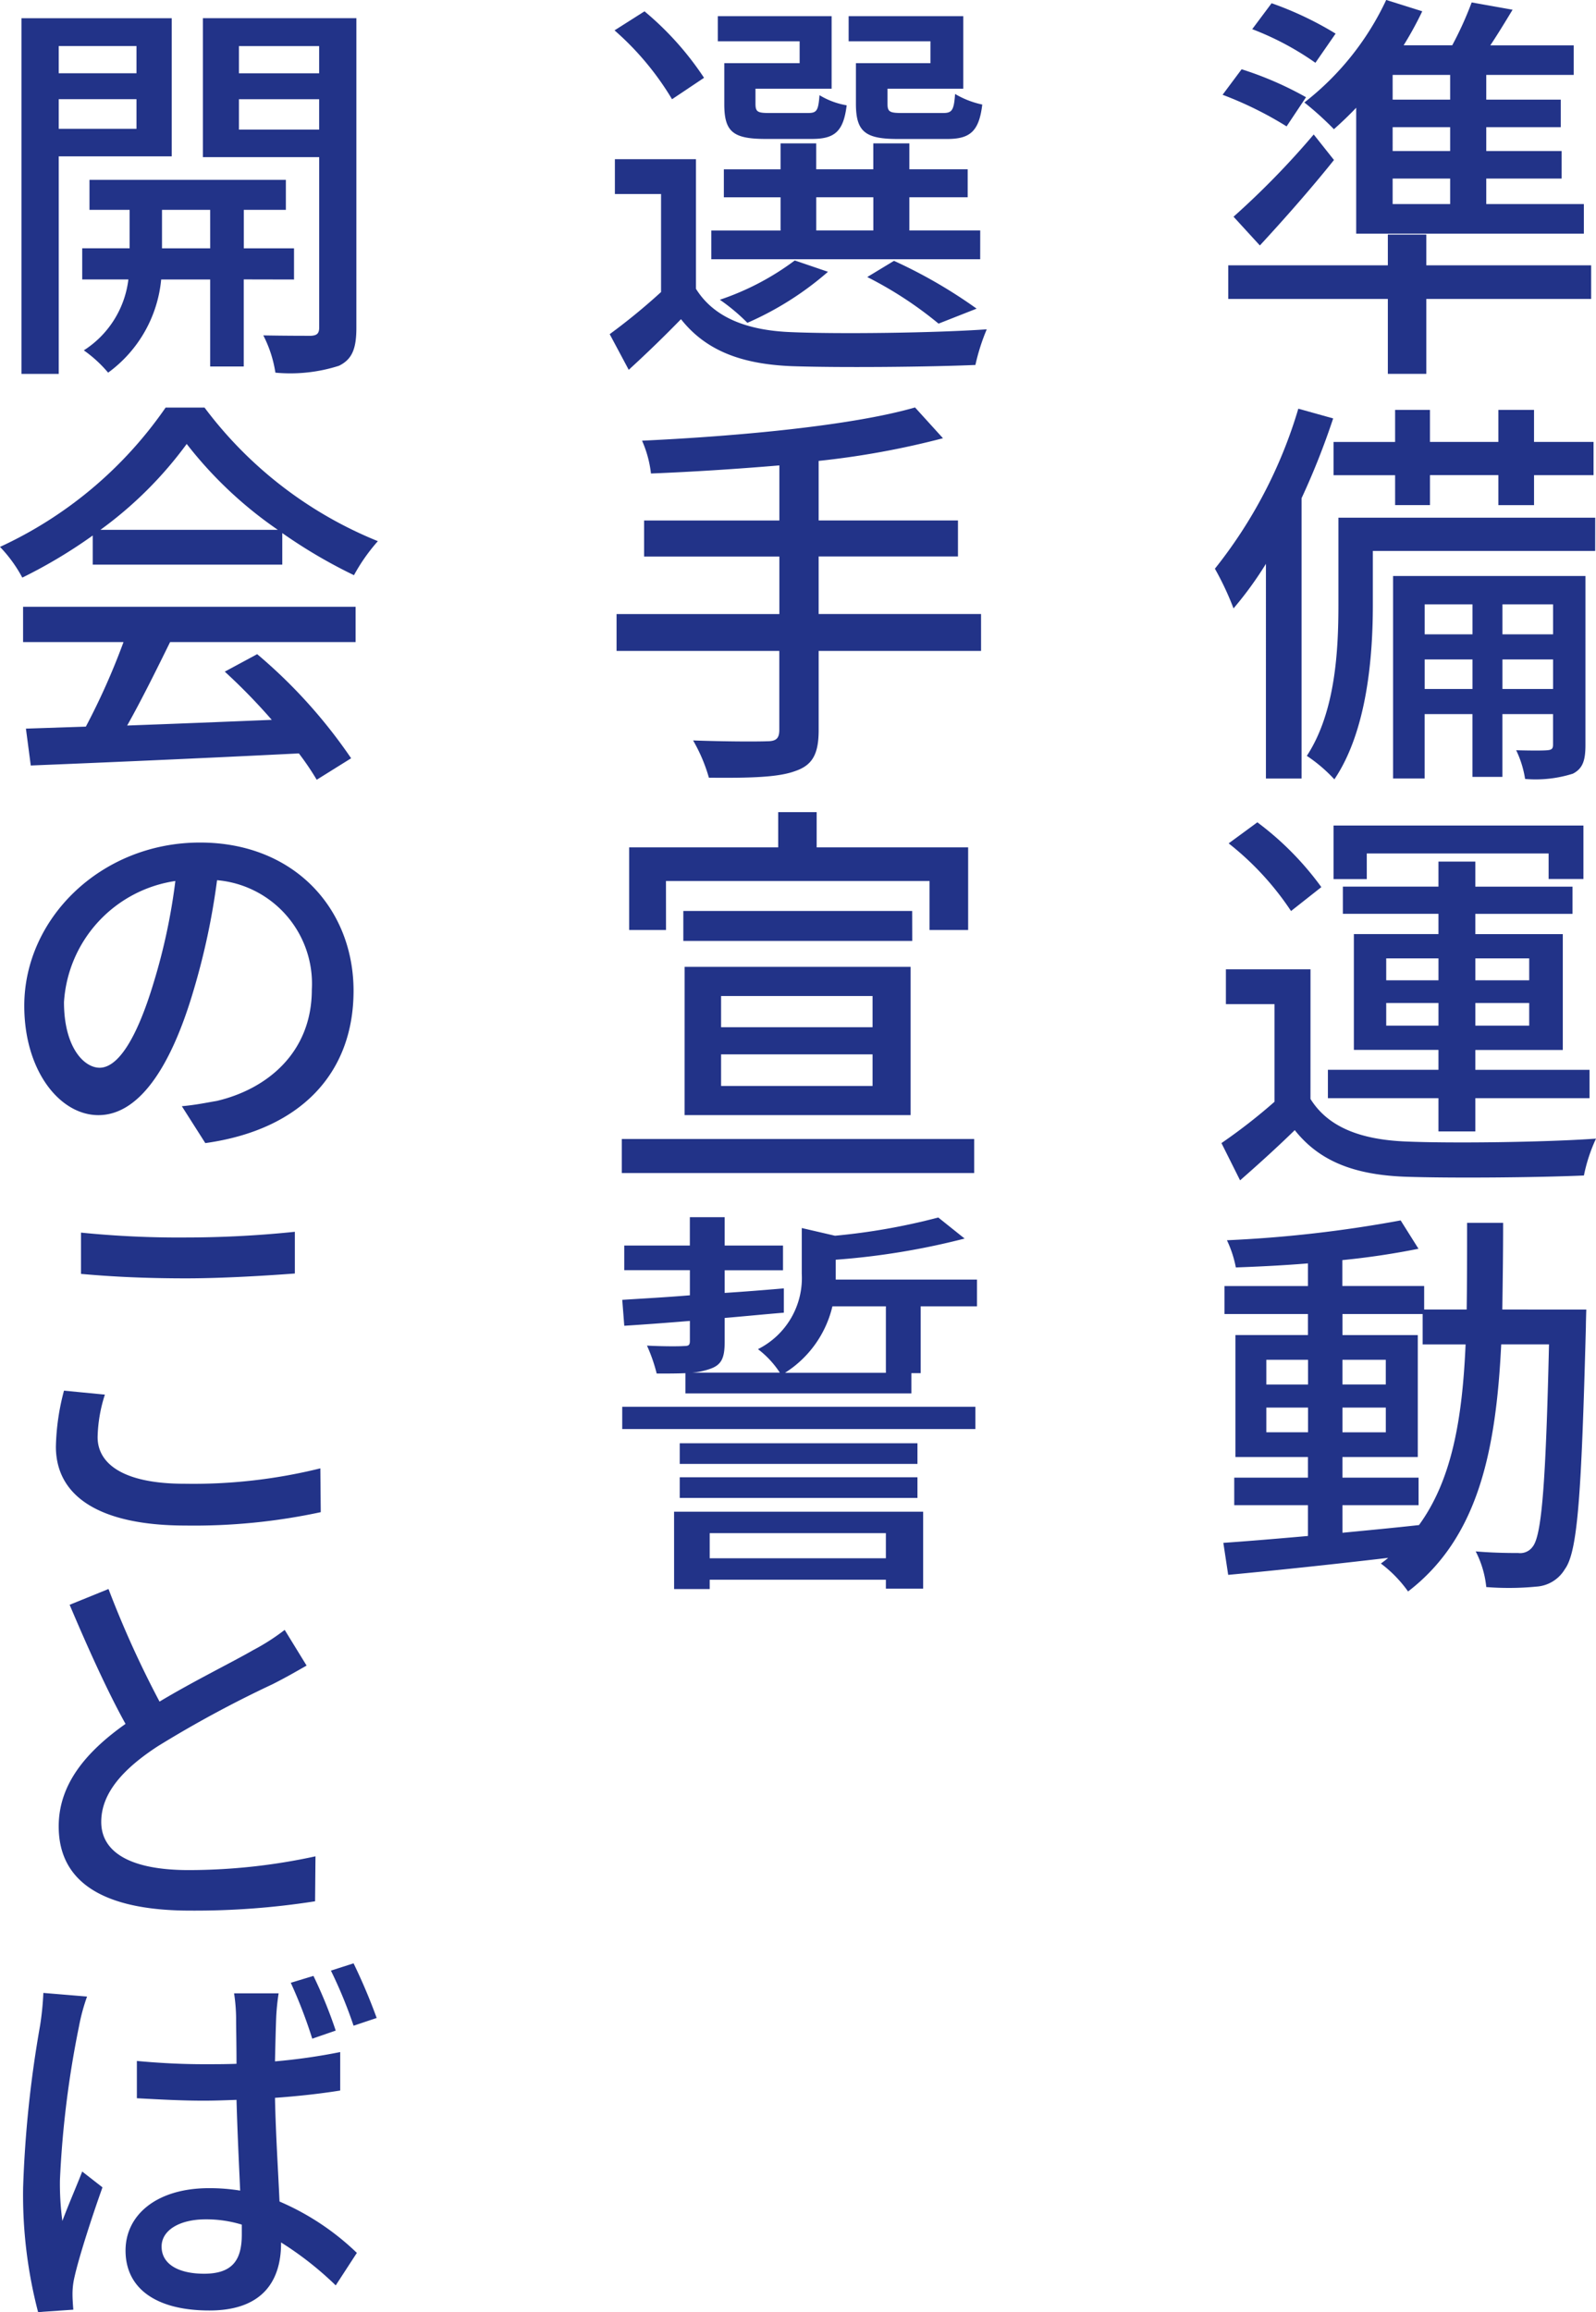
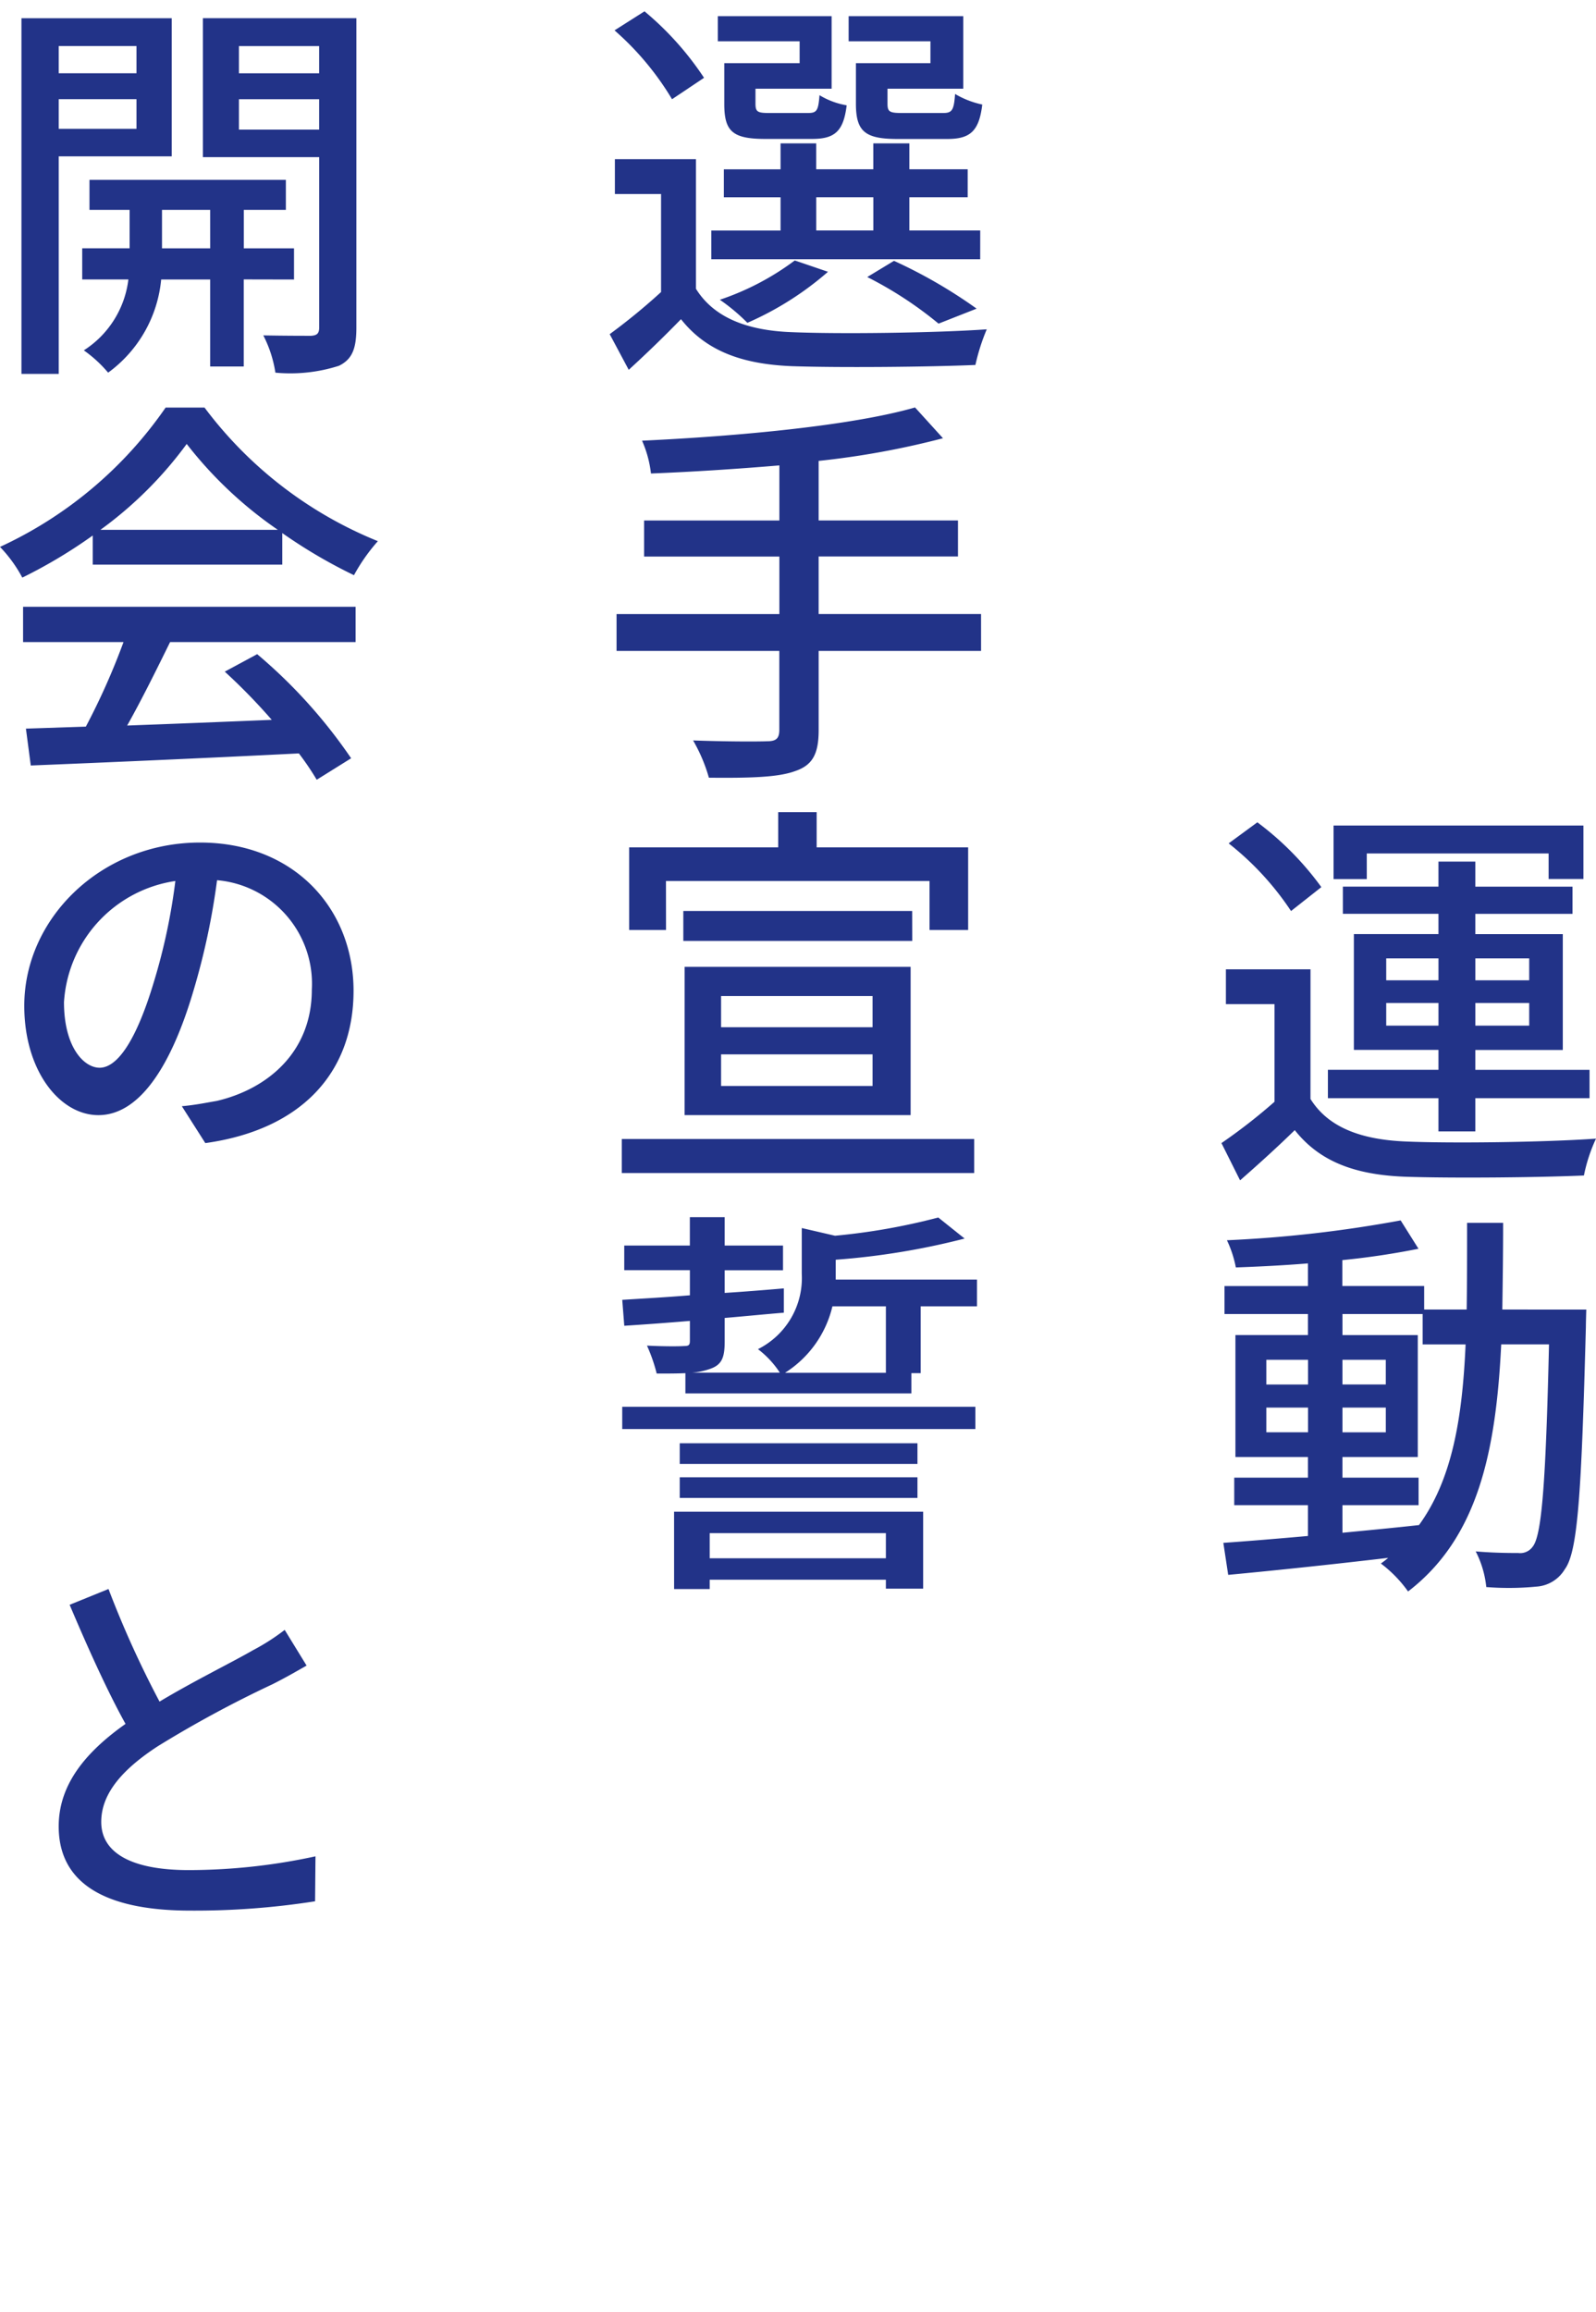
<svg xmlns="http://www.w3.org/2000/svg" width="105.655" height="153.038" viewBox="0 0 105.655 153.038">
  <g id="_01" data-name="01" transform="translate(0)">
    <g id="開会" transform="translate(0 1.206)">
      <path id="パス_103117" data-name="パス 103117" d="M63.906,11.158v14.4H61.439V2.016h9.947v9.142Zm0-5.5h5.148v-1.8H63.906Zm5.148,1.716H63.906V9.335h5.148Zm7.1,11.93v5.765H73.933V19.309H70.689a8.637,8.637,0,0,1-3.512,6.167A8.475,8.475,0,0,0,65.568,24a6.494,6.494,0,0,0,2.95-4.693H65.461V17.245H68.6V14.7H65.943V12.714h13V14.7H76.158v2.547h3.325v2.064ZM73.933,14.7H70.743v2.547h3.191Zm9.678,7.8c0,1.367-.268,2.091-1.152,2.52a10.547,10.547,0,0,1-4.209.456,8.06,8.06,0,0,0-.8-2.467c1.367.027,2.735.027,3.164.027.4-.027.536-.161.536-.563V11.212h-7.7v-9.2H83.612ZM75.837,5.662h5.309v-1.8H75.837Zm5.309,1.716H75.837V9.389h5.309Z" transform="translate(-60.019 -2.016)" fill="#238" />
      <path id="パス_103118" data-name="パス 103118" d="M65.564,47.045A33.069,33.069,0,0,1,60.9,49.833,9.076,9.076,0,0,0,59.424,47.8a27.112,27.112,0,0,0,10.965-9.223h2.574A26.948,26.948,0,0,0,84.439,47.42a12.1,12.1,0,0,0-1.582,2.253,33.749,33.749,0,0,1-4.746-2.788v2.09H65.564Zm-4.612,4.719H82.964V54.1H70.684c-.885,1.8-1.876,3.807-2.842,5.524,2.976-.108,6.3-.242,9.572-.376a39.247,39.247,0,0,0-3.11-3.191L76.449,54.9a34.09,34.09,0,0,1,6.22,6.891L80.39,63.212a18.322,18.322,0,0,0-1.18-1.743c-6.381.322-13.191.617-17.749.8l-.321-2.44,3.968-.134A45.6,45.6,0,0,0,67.6,54.1H60.952Zm16.864-5.094a26.876,26.876,0,0,1-6.032-5.684,26.017,26.017,0,0,1-5.711,5.684Z" transform="translate(-59.424 -12.807)" fill="#238" />
      <path id="パス_103119" data-name="パス 103119" d="M72.135,96.881c.911-.08,1.662-.241,2.305-.348,3.325-.777,6.3-3.191,6.3-7.373a6.877,6.877,0,0,0-6.274-7.239,46.687,46.687,0,0,1-1.555,7.293c-1.556,5.282-3.7,8.258-6.3,8.258-2.547,0-4.907-2.922-4.907-7.238,0-5.791,5.094-10.805,11.636-10.805,6.221,0,10.162,4.371,10.162,9.813s-3.485,9.2-9.813,10.081Zm-1.85-8.231a39.72,39.72,0,0,0,1.421-6.676,8.653,8.653,0,0,0-7.373,8.017c0,2.976,1.314,4.343,2.36,4.343,1.126,0,2.386-1.662,3.592-5.684" transform="translate(-60.097 -24.867)" fill="#238" />
-       <path id="パス_103120" data-name="パス 103120" d="M67.917,126.762a9.714,9.714,0,0,0-.482,2.815c0,1.8,1.769,3.084,5.737,3.084a35.016,35.016,0,0,0,9.008-1.019l.027,2.9a39.847,39.847,0,0,1-8.955.885c-5.55,0-8.579-1.85-8.579-5.228a15.5,15.5,0,0,1,.536-3.7Zm-1.582-10.724a64.373,64.373,0,0,0,6.945.322,70.425,70.425,0,0,0,7.212-.376v2.761c-1.769.134-4.772.321-7.186.321-2.681,0-4.879-.107-6.971-.295Z" transform="translate(-60.973 -35.658)" fill="#238" />
      <path id="パス_103121" data-name="パス 103121" d="M81.348,154.6c-.7.4-1.394.8-2.252,1.233a75.316,75.316,0,0,0-7.588,4.1c-2.305,1.5-3.754,3.11-3.754,5.014,0,2.011,1.93,3.19,5.791,3.19a39.624,39.624,0,0,0,8.392-.911l-.027,2.976a51.446,51.446,0,0,1-8.258.617c-4.987,0-8.714-1.421-8.714-5.576,0-2.761,1.77-4.906,4.424-6.783-1.207-2.172-2.52-5.094-3.7-7.883l2.573-1.045a66.586,66.586,0,0,0,3.378,7.453c2.279-1.368,4.853-2.628,6.194-3.406a14.133,14.133,0,0,0,2.091-1.341Z" transform="translate(-61.052 -45.562)" fill="#238" />
-       <path id="パス_103122" data-name="パス 103122" d="M65.827,186.883a12.852,12.852,0,0,0-.536,1.984,65.375,65.375,0,0,0-1.259,10.161,18.368,18.368,0,0,0,.161,2.708c.4-1.073.938-2.305,1.314-3.271l1.341,1.046c-.7,1.957-1.556,4.612-1.85,5.925a4.832,4.832,0,0,0-.134,1.18c0,.269.027.67.054.992l-2.332.161a30.661,30.661,0,0,1-.992-8.231,75.71,75.71,0,0,1,1.126-10.751,19.38,19.38,0,0,0,.214-2.145Zm16.758,6.22c-1.341.215-2.816.376-4.317.483.054,2.547.214,4.879.3,6.863a17.054,17.054,0,0,1,5.12,3.4L82.289,206a22.033,22.033,0,0,0-3.619-2.843v.054c0,2.386-1.126,4.451-4.745,4.451-3.513,0-5.55-1.448-5.55-3.968,0-2.359,2.064-4.129,5.523-4.129a12.66,12.66,0,0,1,2.065.161c-.081-1.8-.187-3.995-.242-6.006-.724.027-1.448.054-2.172.054-1.5,0-2.9-.08-4.424-.161v-2.467c1.475.135,2.923.215,4.451.215.724,0,1.421,0,2.145-.027,0-1.314-.027-2.36-.027-3.03a11.53,11.53,0,0,0-.134-1.635h2.949a15.033,15.033,0,0,0-.161,1.582c-.027.67-.054,1.742-.08,2.922a38.914,38.914,0,0,0,4.317-.616Zm-6.515,8.875a8.026,8.026,0,0,0-2.386-.349c-1.742,0-2.922.724-2.922,1.8,0,1.206,1.18,1.8,2.815,1.8,1.93,0,2.494-.965,2.494-2.6Zm4.665-12.307a32.061,32.061,0,0,0-1.421-3.7l1.5-.456a30.159,30.159,0,0,1,1.474,3.62Zm2.735-.858a29.8,29.8,0,0,0-1.5-3.647l1.5-.482A38.216,38.216,0,0,1,85,188.3Z" transform="translate(-60.064 -55.937)" fill="#238" />
    </g>
    <g id="宣誓" transform="translate(40.36 0.75)">
      <path id="パス_103123" data-name="パス 103123" d="M122.4,19.735c1.18,1.9,3.378,2.761,6.327,2.869,3.11.134,9.492.054,12.923-.187a13.553,13.553,0,0,0-.751,2.359c-3.163.134-8.981.187-12.145.08-3.378-.134-5.71-1.045-7.346-3.11-1.072,1.1-2.2,2.2-3.459,3.351l-1.26-2.36a41.006,41.006,0,0,0,3.4-2.788V13.461h-3.056V11.155H122.4ZM120.816,7.187a18.949,18.949,0,0,0-3.807-4.558l1.984-1.26a20.184,20.184,0,0,1,3.941,4.4Zm20.4,10.591h-17.8v-1.9H128v-2.2h-3.754V11.826H128V10.109h2.36v1.716h3.78V10.109h2.386v1.716h3.861v1.849h-3.861v2.2h4.692ZM129.262,3.353h-5.416V1.69h7.534v4.8h-5.04v.992c0,.536.134.617.911.617H129.8c.59,0,.7-.134.777-1.18a5.118,5.118,0,0,0,1.8.671c-.214,1.742-.8,2.225-2.306,2.225H127.01c-2.172,0-2.735-.483-2.735-2.306V4.8h4.987Zm1.877,15.256a20.7,20.7,0,0,1-5.335,3.378,12.759,12.759,0,0,0-1.823-1.528,17.6,17.6,0,0,0,4.96-2.6Zm-.777-2.735h3.781v-2.2h-3.781Zm7.561-12.521h-5.416V1.69h7.587v4.8H135.08v.992c0,.536.134.617.965.617h2.708c.59,0,.724-.161.8-1.26a5.954,5.954,0,0,0,1.8.7c-.214,1.8-.831,2.279-2.332,2.279H135.75c-2.145,0-2.761-.483-2.761-2.333V4.8h4.933Zm.536,18.687a25.3,25.3,0,0,0-4.719-3.084l1.769-1.072a32.746,32.746,0,0,1,5.47,3.164Z" transform="translate(-116.687 -1.369)" fill="#238" />
      <path id="パス_103124" data-name="パス 103124" d="M141.464,54.685H130.713V59.94c0,1.635-.456,2.333-1.582,2.708-1.1.4-2.922.456-5.684.429a10.818,10.818,0,0,0-1.046-2.467c2.145.08,4.29.08,4.907.054.589,0,.8-.187.8-.751V54.685H117.334V52.246h10.778V48.439h-8.955V46.052h8.955V42.406c-2.869.241-5.791.429-8.5.536a7.451,7.451,0,0,0-.59-2.172c6.328-.295,13.888-.992,18.071-2.2l1.85,2.038a55.371,55.371,0,0,1-8.231,1.5v3.941h9.223v2.386h-9.223v3.807h10.751Z" transform="translate(-116.878 -12.351)" fill="#238" />
      <path id="パス_103125" data-name="パス 103125" d="M141.154,100.462H117.828V98.21h23.326Zm-20.4-16.087h-2.44V78.906h9.867V76.574h2.546v2.332h10.028v5.469H138.2V81.132H120.751Zm16.3.724H121.9V83.115h15.149Zm-15.068,1.716h14.961v9.813H121.984ZM124.4,90.81h10.027V88.746H124.4Zm0,3.888h10.027V92.607H124.4Z" transform="translate(-117.024 -23.569)" fill="#238" />
      <path id="パス_103126" data-name="パス 103126" d="M141.352,118.742v1.77h-3.727v4.424h-.617v1.341h-14.96v-1.341c-.536.026-1.153.026-1.9.026a10.9,10.9,0,0,0-.643-1.849c1.046.054,2.119.054,2.44.027.322,0,.4-.054.4-.349v-1.313c-1.608.134-3.083.241-4.343.321l-.134-1.716c1.26-.081,2.788-.161,4.477-.3v-1.663H118V116.49h4.343v-1.877h2.306v1.877h3.861v1.635h-3.861v1.5c1.287-.081,2.6-.187,3.915-.3v1.609c-1.314.107-2.628.241-3.915.348v1.556c0,1.072-.187,1.555-.992,1.823a4.582,4.582,0,0,1-1.18.242H128.3a6.2,6.2,0,0,0-1.448-1.556,5.263,5.263,0,0,0,2.9-4.987v-3.03l2.2.51a42.068,42.068,0,0,0,6.837-1.207l1.743,1.394A48.38,48.38,0,0,1,132,117.428v1.314Zm-23.486,8.419h23.379v1.474H117.866Zm3.432,6.945h16.489V139.2H135.32v-.59H123.657v.617H121.3Zm16.113-3.164H121.673v-1.367h15.738Zm-15.738.885h15.738v1.367H121.673Zm1.984,5.362H135.32v-1.662H123.657Zm11.663-16.677h-3.539a7.156,7.156,0,0,1-3.137,4.4h6.676Z" transform="translate(-117.035 -34.797)" fill="#238" />
    </g>
    <g id="準備運動" transform="translate(80.426 0)">
-       <path id="パス_103127" data-name="パス 103127" d="M178.492,8.669a23.99,23.99,0,0,0-4.237-2.091l1.26-1.689a22.59,22.59,0,0,1,4.263,1.85ZM198.654,20.09H187.742v4.96h-2.547V20.09H174.631V17.865h10.564V15.827h2.547v2.038h10.912ZM174.98,14.648a54.694,54.694,0,0,0,5.308-5.443l1.341,1.689c-1.5,1.877-3.27,3.887-4.906,5.657ZM180.4,4.46a19.019,19.019,0,0,0-4.183-2.226L177.5.518a22.33,22.33,0,0,1,4.237,2.011ZM183.1,7.435c-.483.51-.992.992-1.475,1.421a21.176,21.176,0,0,0-1.957-1.769A18.536,18.536,0,0,0,185.087.3l2.386.751a23.25,23.25,0,0,1-1.233,2.252h3.217A23.044,23.044,0,0,0,190.744.465l2.708.483c-.482.8-.992,1.635-1.474,2.359H197.5V5.264H191.71V6.9h4.933V8.723H191.71V10.3H196.7v1.823H191.71v1.689h6.461v1.957H183.1Zm6.22-2.172h-3.807V6.9h3.807Zm0,3.459h-3.807V10.3h3.807Zm0,3.4h-3.807v1.689h3.807Z" transform="translate(-173.746 -0.304)" fill="#238" />
-       <path id="パス_103128" data-name="パス 103128" d="M181.362,39.329a49.126,49.126,0,0,1-2.092,5.282V63.165h-2.359V48.954a23.908,23.908,0,0,1-2.145,2.95,19.415,19.415,0,0,0-1.233-2.628,31.164,31.164,0,0,0,5.523-10.591ZM198.708,48.1H183.989V51.69c0,3.378-.375,8.311-2.547,11.529a10.117,10.117,0,0,0-1.823-1.555c1.9-2.9,2.091-7,2.091-10V45.9h17Zm-13.245-5.013h-4.075v-2.2h4.075V38.766h2.306v2.119H192.3V38.766h2.359v2.119H198.6v2.2H194.66v1.984H192.3V43.083H187.77v1.984h-2.306Zm12.6,17.856c0,.992-.161,1.556-.831,1.9a8.159,8.159,0,0,1-3.164.349,6.783,6.783,0,0,0-.59-1.9c.966.027,1.8.027,2.065,0,.295-.027.375-.107.375-.375V58.9h-3.351v4.156h-1.984V58.9h-3.164v4.263h-2.09V49.759h12.735ZM187.421,53.62h3.164V51.636h-3.164Zm3.164,1.662h-3.164v1.957h3.164Zm1.984-1.662h3.351V51.636h-3.351Zm3.351,1.662h-3.351v1.957h3.351Z" transform="translate(-173.533 -11.634)" fill="#238" />
      <path id="パス_103129" data-name="パス 103129" d="M180.04,95.837c1.153,1.85,3.271,2.682,6.247,2.815,3.029.135,9.25.054,12.655-.187a10.837,10.837,0,0,0-.8,2.44c-3.084.134-8.767.187-11.877.08-3.324-.134-5.63-1.018-7.265-3.083-1.126,1.1-2.306,2.172-3.62,3.324l-1.233-2.466a37.1,37.1,0,0,0,3.512-2.735V89.563h-3.217V87.258h5.6ZM178.753,83.4a19.149,19.149,0,0,0-4.129-4.478l1.9-1.394a19.948,19.948,0,0,1,4.236,4.289Zm9.76,12.386h-7.319V93.907h7.319V92.593h-5.6V84.925h5.6V83.584h-6.328v-1.8h6.328V80.126h2.44v1.662h6.434v1.8h-6.434v1.341h5.791v7.668h-5.791v1.314h7.561v1.876h-7.561v2.2h-2.44Zm-4.745-14.5h-2.2V77.74h16.542v3.539h-2.305V79.589H183.767Zm1.287,6.7h3.459V86.534h-3.459Zm3.459,1.5h-3.459v1.5h3.459Zm2.44-1.5h3.566V86.534h-3.566Zm3.566,1.5h-3.566v1.5h3.566Z" transform="translate(-173.713 -23.099)" fill="#238" />
      <path id="パス_103130" data-name="パス 103130" d="M198.355,120.817s-.027.858-.027,1.153c-.295,11.073-.536,14.88-1.394,16.033a2.367,2.367,0,0,1-1.9,1.153,18.8,18.8,0,0,1-3.3.027,6.615,6.615,0,0,0-.7-2.36c1.233.107,2.332.107,2.815.107a1.016,1.016,0,0,0,.965-.429c.59-.751.858-4.156,1.073-13.379h-3.164c-.348,7.131-1.555,12.816-6.166,16.354a8.377,8.377,0,0,0-1.8-1.85,6.013,6.013,0,0,0,.483-.375c-3.861.455-7.722.858-10.591,1.126l-.321-2.119c1.555-.107,3.485-.268,5.6-.455v-2.038h-4.879v-1.823h4.879v-1.367h-4.8v-8.07h4.8v-1.394h-5.523v-1.85h5.523v-1.5c-1.636.134-3.271.214-4.772.268a7.462,7.462,0,0,0-.59-1.8,83.353,83.353,0,0,0,11.5-1.314l1.18,1.877a50.828,50.828,0,0,1-5.04.751v1.716h5.416v1.555h2.815c.027-1.823.027-3.726.027-5.738h2.386c0,1.984-.027,3.915-.054,5.738Zm-21.181,4.96h2.761v-1.635h-2.761Zm2.761,1.528h-2.761v1.635h2.761Zm2.279,8.285c1.662-.161,3.378-.322,5.067-.51,2.2-3.029,2.869-7.078,3.084-11.957h-2.843v-2.011h-5.308v1.394H187.2v8.07h-4.987v1.367h5.04v1.823h-5.04Zm2.868-11.449h-2.869v1.635h2.869Zm-2.868,4.8h2.869v-1.635h-2.869Z" transform="translate(-173.769 -34.137)" fill="#238" />
    </g>
  </g>
</svg>